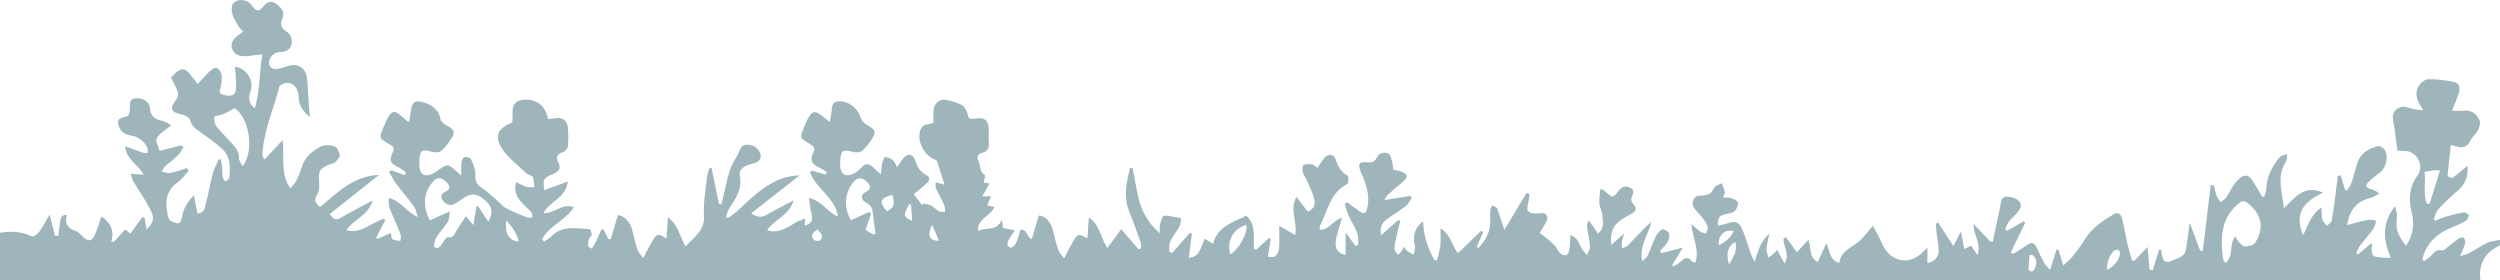
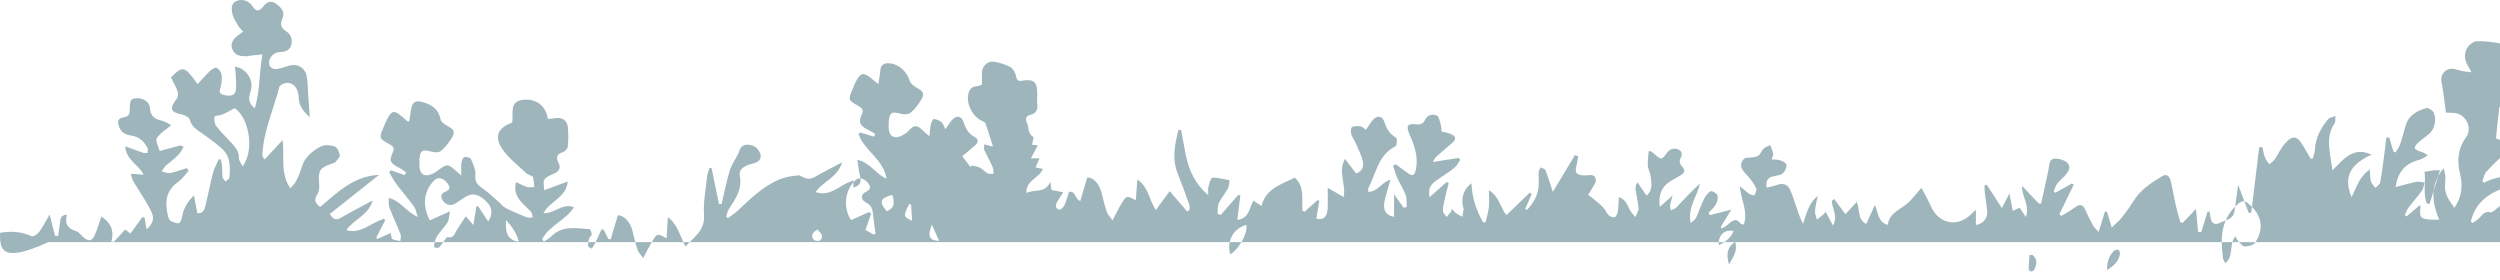
<svg xmlns="http://www.w3.org/2000/svg" version="1.1" id="Layer_1" x="0px" y="0px" viewBox="0 0 1800 201.62" style="enable-background:new 0 0 1800 201.62;" xml:space="preserve">
  <style type="text/css">
	.st0{fill:#9EB6BB;}
</style>
  <g>
-     <path class="st0" d="M0,167.62c7.86-1.37,15.44-0.94,22.88,2.49c1.12,0.52,4.21-1.59,5.39-3.2c2.65-3.62,4.68-7.7,7.48-12.47   c1.53,6.11,2.68,10.74,3.84,15.37c0.79-0.03,1.59-0.06,2.38-0.09c0.37-2.89,0.63-5.8,1.16-8.66c0.49-2.64-0.11-6.21,5.04-6.48   c-1.84,6.54,0.73,10.08,6.75,11.89c2.02,0.61,3.48,3,5.27,4.49c3.74,3.11,6.07,2.75,8.07-1.77c1.86-4.19,3.12-8.63,4.75-13.27   c6.56,4.26,9.47,9.91,7.16,18.05c0.59,0.06,1.18,0.12,1.77,0.18c2.67-2.92,5.35-5.84,8.22-8.98c1.27,1.03,2.32,1.89,3.71,3.02   c3-4.13,5.83-8.02,8.67-11.91c0.52,0.14,1.05,0.27,1.57,0.41c0.42,2.56,0.85,5.11,1.39,8.41c4.01-3.38,5.72-7.12,3.97-11.55   c-1.5-3.8-3.82-7.3-5.93-10.84c-2.46-4.13-5.19-8.09-7.61-12.25c-0.84-1.45-1.11-3.24-1.79-5.36c3.47,0.25,6.03,0.43,9.3,0.67   c-3.71-7.34-12.68-10.54-13.27-20.45c4.91,1.81,8.85,3.32,12.85,4.67c0.98,0.33,2.15,0.11,3.23,0.14c0-1.23,0.42-2.66-0.07-3.64   c-2.44-4.86-6.33-8.1-11.8-8.9c-3.93-0.57-6.95-2.09-8.47-5.94c-1.79-4.54-1.01-6.57,3.7-7.32c4.25-0.67,3.59-3.74,3.85-6.37   c0.3-3.05-0.65-6.7,4.04-7.19c5.21-0.55,10.13,2.35,10.43,6.9c0.38,5.67,3.2,8.13,8.44,9.18c2.42,0.48,4.61,2.12,6.95,3.27   c-3.99,3.41-8.26,5.79-10.43,9.42c-1.17,1.95,1.27,6.06,2.08,9.16c5.5-1.47,10.26-2.77,15.04-3.95c0.46-0.11,1.1,0.52,2.11,1.04   c-2.63,6.14-7.94,9.38-12.52,13.32c-1.33,1.15-2.18,2.86-3.24,4.31c2.02,0.43,4.17,1.52,6.04,1.16c4.11-0.79,8.07-2.31,12.1-3.53   c0.44,0.64,0.88,1.29,1.32,1.93c-2.56,2.76-4.75,6.05-7.76,8.18c-9.04,6.39-9.33,15.02-7.08,24.48c0.29,1.23,0.91,2.81,1.87,3.35   c1.77,1.01,3.97,1.94,5.87,1.74c0.94-0.1,2.05-2.73,2.3-4.34c0.93-5.8,3.5-10.58,8.62-15.72c0.57,2.96,0.94,4.86,1.31,6.77   c0.4,2.05,0.81,4.09,1.22,6.16c4.66,0.02,5.19-3.37,5.87-6.06c1.89-7.51,3.22-15.16,5.19-22.65c0.93-3.54,2.8-6.83,4.24-10.24   c0.53,0.08,1.07,0.17,1.6,0.25c0.29,1.8,0.7,3.6,0.85,5.42c0.2,2.48-0.01,5.02,0.38,7.46c0.17,1.06,1.4,1.96,2.15,2.93   c0.95-0.97,2.64-1.87,2.72-2.91c0.61-7.35,0.89-14.98-5.08-20.45c-5.11-4.69-10.87-8.72-16.56-12.71   c-3.07-2.15-5.73-4.07-6.69-8.15c-0.39-1.66-3.29-3.45-5.32-3.88c-8.87-1.86-9.8-4.23-4.33-11.41c0.95-1.25,1.27-3.73,0.74-5.23   c-1.27-3.56-3.22-6.86-4.87-10.2c8.76-8.66,9.65-8.45,19.24,4.78c2.95-3.17,5.7-6.4,8.76-9.3c1.31-1.24,3.72-2.86,4.84-2.4   c1.63,0.67,3.29,2.96,3.58,4.77c0.45,2.83,0.17,5.95-0.54,8.76c-0.7,2.78-1.88,4.97,2.2,6c4.92,1.24,8.21,0.32,8.67-3.53   c0.44-3.75,0.01-7.6-0.14-11.41c-0.07-1.77-0.37-3.53-0.58-5.37c7.99,0.7,13.9,9.65,11.47,17.16c-1.46,4.51-2.44,8.64,2.93,12.69   c3.82-12.76,3.07-25.59,5.44-38.74c-2.87,0.29-5.27,0.51-7.66,0.78c-1.15,0.13-2.29,0.51-3.44,0.53   c-4.28,0.07-8.59-0.22-10.48-4.92c-1.69-4.2,0.11-7.54,5.27-10.97c0.68-0.45,1.28-1.02,2.4-1.92c-1.27-1.45-2.65-2.63-3.51-4.12   c-1.63-2.8-3.6-5.65-4.24-8.72c-0.72-3.43-1.12-7.72,3.5-9.28c4.45-1.51,8.63,0.36,10.92,3.83c3.09,4.69,5.37,3.46,7.96,0.17   c2.56-3.25,5.52-4.37,9.01-1.91c3.5,2.46,6.76,5.66,4.77,10.34c-1.9,4.45-1.38,7.05,2.89,9.75c3.4,2.15,4.61,6.24,3.23,10.23   c-1.35,3.91-5.03,4.4-8.64,4.6c-4.79,0.26-8.62,5.76-6.62,10.04c0.56,1.19,2.91,2.33,4.29,2.18c3.08-0.33,6.12-1.37,9.1-2.34   c6.27-2.05,12.05,1.05,13.21,7.77c0.82,4.71,0.74,9.58,1.08,14.38c0.33,4.63,0.69,9.27,1.1,14.72c-4.74-4.1-7.91-8.16-8.03-14.3   c-0.12-6.44-3.85-10.76-8.92-10.32c-1.81,0.16-4.69,1.57-5.03,2.93c-4.1,16.27-11.41,31.76-12.17,48.85   c-0.03,0.77,0.19,1.56,1.63,3.34c4.09-4.42,8.19-8.84,12.94-13.97c1.55,11.89-2.03,23.76,5.61,34.76c1.7-2.14,3.26-3.57,4.15-5.34   c1.55-3.12,3.01-6.36,3.93-9.7c2.04-7.4,7.6-11.75,13.7-15.06c2.66-1.44,6.97-1.12,10.03-0.1c1.84,0.62,3.43,4.01,3.78,6.36   c0.22,1.48-1.93,3.45-3.26,4.98c-0.58,0.67-1.76,0.83-2.7,1.16c-8.59,2.98-9.69,4.92-8.95,13.88c0.22,2.69,0.13,6.05-1.28,8.1   c-2.89,4.21-1.38,6.61,2.05,9.13c12.46-10.53,24.18-22.36,42.39-23.1c-12.11,9.61-23.81,18.89-35.47,28.15   c2.74,4.52,4.92,4.5,8.11,2.63c7.11-4.16,14.47-7.9,22.69-12.32c-3.01,10.9-14.08,13.78-18.89,21.38   c8.73,2.42,15.04-2.88,21.98-6.18c1.59-0.76,3.24-1.37,4.87-2.05c0.39,0.32,0.78,0.64,1.16,0.96c-2.17,4.2-4.34,8.41-6.5,12.61   c0.24,0.32,0.48,0.64,0.73,0.96c3.14-1.4,6.28-2.79,9.7-4.31c0.47,1.79,0.41,3.91,1.29,4.43c1.6,0.94,3.75,0.93,5.67,1.32   c0.06-1.63,0.63-3.46,0.09-4.85c-2.51-6.42-5.48-12.66-7.96-19.09c-0.73-1.9-0.38-4.21-0.58-7.04c8.61,1.97,12.48,9.94,20.94,13.66   c-1.1-3.23-1.37-5.69-2.64-7.43c-4.12-5.61-8.71-10.88-12.89-16.44c-1.95-2.59-3.4-5.57-5.07-8.37c0.46-0.44,0.92-0.88,1.39-1.32   c3.24,1.15,6.48,2.31,9.73,3.46c0.36-0.65,0.73-1.29,1.09-1.94c-1.69-1.15-3.27-2.55-5.09-3.42c-6.45-3.09-7.3-5.12-4.33-11.44   c1.54-3.28-0.87-4.46-3.02-5.69c-6.95-3.96-7.08-4.14-3.97-11.6c6.39-15.34,7.41-13.25,17.29-4.78c0.22,0.19,0.61,0.17,1.36,0.35   c0.48-3.02,0.97-6.01,1.43-9.01c0.72-4.68,2.83-6.39,7.46-5.24c6.74,1.68,12.12,4.87,13.7,12.61c0.38,1.88,3,3.71,5.01,4.77   c4.79,2.53,5.76,4.38,2.87,8.92c-2.13,3.34-4.59,6.68-7.64,9.11c-1.54,1.23-4.87,1.09-7.06,0.45c-6.14-1.81-7.93-0.87-8.37,5.41   c-0.09,1.33-0.07,2.67-0.07,4c0.01,7.25,3.98,9.53,10.51,6.03c0.73-0.39,1.41-0.87,2.08-1.36c7.75-5.71,7.75-5.72,15.05,1   c0.57,0.53,1.2,1,2.56,2.13c0-3.67-0.23-6.47,0.09-9.2c0.18-1.48,1.07-3.78,2.06-4.03c1.46-0.36,4.33,0.32,4.78,1.35   c1.58,3.62,3.49,7.67,3.21,11.4c-0.35,4.59,0.93,6.91,4.6,9.33c4.35,2.87,8.1,6.66,12.08,10.08c1.75,1.5,3.21,3.51,5.2,4.51   c5.02,2.53,10.23,4.71,15.45,6.8c1.1,0.44,2.59-0.09,3.9-0.17c-0.37-1.31-0.37-2.95-1.18-3.88c-2.4-2.75-5.34-5.02-7.65-7.83   c-3.03-3.68-4.74-7.92-3.13-13.65c2.76,1.28,5.16,2.7,7.75,3.5c1.66,0.51,3.6,0.11,5.41,0.11c-0.26-2.33-0.39-4.68-0.86-6.97   c-0.12-0.6-1.23-1.04-1.94-1.45c-1.01-0.58-2.28-0.84-3.07-1.61c-5.86-5.67-12.7-10.7-17.16-17.33   c-6.13-9.12-3.22-15.28,7.08-19.07c1.17-6.19-2.62-15.33,8.03-16.43c9.51-0.99,16.28,4.6,17.68,13.78   c1.52-0.13,3.11-0.13,4.64-0.43c5.78-1.14,9.47,1.39,9.84,7.28c0.28,4.31,0.34,8.69-0.13,12.97c-0.16,1.5-1.94,3.58-3.41,4.05   c-4.15,1.33-5.48,3.46-3.45,7.38c2.25,4.34,0.45,6.69-3.65,8.39c-2.34,0.97-5.15,2.14-6.35,4.08c-1.07,1.74-0.23,4.66-0.23,7.62   c6.19-2.28,11.19-4.12,17.04-6.27c-1.19,11.88-12.89,14-17.54,22.81c8.12,0.36,13.65-7.55,22.01-4.28   c-6.09,9.55-17.97,13.26-22.98,23.15c0.43,0.53,0.86,1.06,1.29,1.6c1.74-1.18,3.74-2.1,5.16-3.58c7.99-8.3,18.05-5.99,27.71-5.41   c0.66,0.04,1.56,2.52,1.61,3.89c0.03,0.91-1.58,1.77-1.89,2.81c-0.52,1.78-0.85,3.71-0.71,5.53c0.05,0.67,1.67,1.22,2.58,1.83   c0.92-1.47,1.98-2.87,2.74-4.42c1.52-3.12,2.88-6.33,4.31-9.5c0.53,0.1,1.07,0.2,1.6,0.29c1.11,2.23,2.22,4.46,3.33,6.69   c0.56,0.09,1.13,0.18,1.69,0.27c1.73-5.8,3.46-11.61,5.2-17.45c4.85,0.41,9.16,5.26,10.61,11.78c1,4.51,2.15,9,3.63,13.37   c0.63,1.86,2.31,3.37,4.02,5.74c2.33-4.4,4.01-7.95,6.02-11.31c4.02-6.7,4.1-6.65,10.78-2.85c0.3-4.98,0.58-9.7,0.92-15.31   c7.41,5.56,8.64,13.86,12.71,21.16c6-6.89,14.06-11.36,13.3-22.57c-0.62-9.14,1.26-18.46,2.21-27.69c0.22-2.14,1.16-4.21,1.77-6.32   c0.49,0.02,0.98,0.03,1.47,0.05c1.78,8.64,3.56,17.28,5.33,25.91c0.62,0.05,1.24,0.09,1.87,0.14c1.48-6.45,2.87-12.92,4.48-19.34   c0.75-2.98,1.69-5.95,2.96-8.73c1.57-3.45,4.12-6.54,5.28-10.1c1.9-5.84,6.5-5,10.11-3.86c2.3,0.72,4.9,4.08,5.29,6.58   c0.72,4.69-3.79,5.76-7.24,6.66c-4.54,1.18-8.66,3.82-7.76,8.25c2,9.91-3.21,16.77-7.9,24.15c-0.99,1.55-1.3,3.54-1.92,5.33   c0.41,0.36,0.82,0.71,1.23,1.07c2.25-1.66,4.69-3.11,6.72-5c9.25-8.63,18.23-17.67,30.1-22.71c4.6-1.95,9.66-2.81,14.87-3.08   c-11.45,8.98-22.89,17.96-34.9,27.38c4.56,2.9,7.55,3.12,10.99,1.12c6-3.47,12.21-6.57,19.57-10.48   c-3.21,11-14.13,13.94-19.03,21.43c8.54,2.94,14.64-2.2,21.22-5.87c1.7-0.95,3.62-1.51,6.09-2.52c-0.1,2.09-0.18,3.57-0.25,5.05   c4.75-1.03,6.09-3.78,4.88-8.37c-0.91-3.45-1.22-7.07-1.94-11.51c9.22,1.84,13.06,10.14,21.03,13.53   c-2.17-13.98-16.03-20.11-20.13-31.97c0.33-0.43,0.65-0.86,0.98-1.28c3.41,1,6.82,2.01,10.22,3.01c0.26-0.67,0.51-1.33,0.77-2   c-1.88-1.08-3.7-2.28-5.64-3.23c-5.52-2.7-6.6-5.46-3.89-11c1.57-3.2-0.4-4.61-2.65-5.9c-7.3-4.18-7.32-4.17-4.19-11.91   c0.81-1.99,1.58-4.02,2.59-5.91c3.27-6.08,5.32-6.47,10.75-2.21c1.64,1.29,3.24,2.64,5.26,4.3c0.58-3.77,1.26-6.81,1.46-9.88   c0.3-4.65,3.37-5.37,6.95-5.03c6.78,0.66,12.08,5.98,14.27,12.69c0.68,2.09,3.25,3.91,5.38,5.09c4.45,2.48,5.42,4.3,2.69,8.65   c-2.11,3.35-4.54,6.72-7.56,9.19c-1.55,1.27-4.9,1.28-7.09,0.65c-6.38-1.82-8.08-0.9-8.6,5.77c-0.09,1.16-0.08,2.33-0.07,3.5   c0.02,7.2,4.17,9.6,10.55,5.96c1.71-0.98,3.36-2.26,4.63-3.75c3.04-3.54,5.8-3.06,8.81-0.02c1.73,1.75,3.68,3.27,5.41,4.77   c0.29-2.83,0.36-5.53,0.91-8.12c0.34-1.6,1.49-4.33,2.16-4.3c1.92,0.09,4.07,1,5.58,2.25c1.27,1.05,1.78,3.02,2.88,5.04   c1.54-2.2,2.88-4.42,4.52-6.38c3.27-3.89,7.01-3.37,8.6,1.5c1.51,4.65,3.59,8.36,8.16,10.68c2.71,1.38,2.36,3.84,0.22,5.75   c-2.97,2.65-6.08,5.14-9.41,7.93c2.11,2.76,4.06,5.32,6.01,7.88c0.2-0.4,0.4-0.8,0.61-1.21c2.01,0.48,4.2,0.62,5.99,1.53   c2.04,1.04,3.58,3.03,5.6,4.11c1.18,0.63,2.87,0.31,4.33,0.42c-0.17-1.61,0.04-3.4-0.59-4.81c-1.87-4.16-4.15-8.14-6.07-12.28   c-0.43-0.93-0.06-2.23-0.06-4.19c2.33,0.61,4.11,1.08,6.3,1.65c-1.8-5.71-3.5-11.3-5.41-16.82c-0.25-0.73-1.48-1.22-2.35-1.62   c-6.64-3-11.33-11.47-10.13-18.7c0.55-3.32,1.97-5.99,5.92-6.32c1.27-0.1,2.51-0.64,4.02-1.05c0-3.18-0.16-6.17,0.04-9.14   c0.3-4.6,4.28-8.24,8.75-7.44c4.03,0.72,8.19,1.85,11.71,3.83c2.03,1.15,3.65,4.21,4.11,6.66c0.55,2.96,1.58,3.59,4.24,3.14   c8.35-1.41,10.96,0.79,11.03,9.17c0.02,2.5-0.29,5.03-0.02,7.49c0.46,4.23-0.71,6.99-5.24,8.01c-2.88,0.65-3.56,2.94-2.3,5.45   c1.68,3.33,0.5,7.89,4.63,10.33c0.58,0.34-0.5,3.49-0.86,5.62c0.56,0.07,1.94,0.24,4.19,0.51c-1.78,3.27-3.3,6.08-5.06,9.31   c1.87,0,3.54,0,6.27,0c-1.16,2.68-2.01,4.64-2.84,6.56c1.48,0.31,3.26,0.68,5.27,1.1c-2.96,6.86-12.5,8.21-11.82,17.33   c5.43-3.14,13.12,0.8,17.17-8.08c0.42,3.05,0.61,4.43,0.8,5.84c2.56,0.52,5.06,1.03,8.51,1.74c-1.8,2.77-3.22,4.72-4.39,6.81   c-1.28,2.28-1.49,4.83,1.44,5.68c0.91,0.26,3.1-1.77,3.77-3.19c1.38-2.94,2.13-6.18,3.25-9.61c4.92-1.01,4,4.78,8.12,6.63   c1.66-5.59,3.33-11.23,5.04-17c4.33-0.15,8.69,4.32,10.29,10.83c1.14,4.64,2.22,9.32,3.76,13.83c0.68,2,2.44,3.63,4.22,6.15   c2.38-4.53,4.06-8.1,6.07-11.47c3.87-6.48,3.95-6.44,10.69-2.98c0.34-4.91,0.66-9.63,1.02-14.89c7.84,5.01,8.25,13.84,13.32,21.95   c3.55-4.84,6.78-9.24,10.01-13.63c4.97,5.79,8.75,10.2,12.53,14.6c0.51-0.21,1.03-0.43,1.54-0.64c0.06-1.31,0.53-2.76,0.12-3.9   c-2.7-7.64-5.44-15.28-8.45-22.8c-4.27-10.67-2.01-20.92,0.54-31.21c0.62-0.05,1.24-0.1,1.86-0.15c1.16,6.09,2.26,12.2,3.49,18.27   c2.21,10.95,6.7,20.66,16.17,28.79c0-2.63-0.35-4.47,0.08-6.1c0.63-2.38,1.8-6.54,2.79-6.55c4.14-0.07,8.3,1.14,12.45,1.87   c-0.37,1.98-0.29,4.2-1.2,5.89c-1.95,3.63-4.78,6.81-6.52,10.51c-1.03,2.2-0.68,5.05-0.95,7.61c0.75,0.34,1.49,0.68,2.24,1.02   c4.24-4.83,8.48-9.66,12.72-14.49c0.49,0.12,0.99,0.23,1.48,0.35c-0.71,5.68-1.42,11.36-2.21,17.68   c8.46-0.96,8.66-8.45,11.51-13.87c1.75,1.12,3.38,2.18,5.9,3.8c3.27-12.73,14.43-15.58,23.96-20.35   c7.45,6.68,4.85,15.71,5.57,23.89c0.5,0.21,0.99,0.43,1.49,0.64c3.11-2.79,6.23-5.59,9.34-8.38c0.42,0.2,0.84,0.4,1.26,0.59   c-0.7,4.25-1.41,8.5-2.1,12.73c4.84,1.47,7.79-1.05,8.11-7.19c0.25-4.76,0.05-9.53,0.05-14.95c3.88,2.22,7.48,4.28,11.48,6.58   c1.95-9.23-4.39-17.91,0.93-27.46c2.98,3.92,5.49,7.21,8.01,10.53c4.83-1.57,5.7-5.43,4.74-9.25c-1.12-4.42-3.29-8.59-5.13-12.82   c-0.92-2.12-2.49-4.02-3.07-6.2c-0.44-1.63-0.35-4.63,0.54-5.12c1.7-0.92,4.18-0.8,6.25-0.49c1.29,0.19,2.41,1.51,3.77,2.44   c1.78-2.56,3.2-5,5.01-7.11c2.92-3.4,6.76-3.02,8.14,1.11c1.64,4.93,3.74,9.05,8.58,11.61c0.8,0.42,0.51,3.26,0.38,4.95   c-0.05,0.64-0.97,1.39-1.67,1.77c-11.6,6.3-13.15,18.95-18.47,29.2c-0.22,0.43-0.32,0.95-0.39,1.44c-0.05,0.32,0.05,0.65,0.15,1.68   c6.75,0.09,9.57-7.03,15.97-8.76c-1.4,4.86-2.76,9.23-3.91,13.66c-1.98,7.65,0.01,11.85,6.48,13.14c0-5.1,0-10.11,0-16.31   c2.79,3.94,4.88,6.87,6.96,9.8c0.72-0.22,1.45-0.44,2.17-0.65c-0.22-2.89,0.19-6.01-0.78-8.62c-1.61-4.32-4.27-8.23-6.18-12.46   c-1.24-2.76-1.92-5.78-2.86-8.68c0.6-0.33,1.2-0.66,1.8-0.99c3.02,2.19,6.04,4.38,9.05,6.57c2.69,1.96,4.4,1.7,5.31-1.88   c1.99-7.81,0.11-15.1-2.66-22.31c-0.53-1.39-1.3-2.69-1.84-4.08c-2.39-6.11-1.4-7.67,4.92-7.03c3.03,0.31,5.03-0.27,6.4-3.21   c1.71-3.65,5.34-4.35,8.48-3.15c1.46,0.56,2.05,3.8,2.7,5.93c0.53,1.73,0.55,3.6,0.83,5.66c1.96,0.48,4.1,0.73,6.02,1.52   c4.59,1.9,4.78,3.92,1.02,7.08c-3.81,3.21-7.56,6.49-11.26,9.82c-0.68,0.61-1.01,1.62-2.13,3.49c6.9-1.09,12.77-2.01,18.64-2.94   c0.35,0.45,0.71,0.9,1.06,1.35c-1.39,1.97-2.43,4.39-4.24,5.82c-4.43,3.48-9.3,6.41-13.86,9.74c-3.45,2.51-5.16,5.89-3.97,11.34   c4.43-3.94,8.38-7.45,12.33-10.96c0.49,0.26,0.97,0.52,1.46,0.77c-0.85,3.36-1.77,6.71-2.52,10.09c-0.71,3.21-1.6,6.45-1.68,9.69   c-0.03,1.55,1.65,3.13,2.55,4.7c1.12-1.26,2.29-2.48,3.32-3.81c0.32-0.41,0.28-1.11,0.52-2.22c1.26,1.37,2.02,2.49,3.05,3.24   c1.39,1.01,2.99,1.73,4.49,2.58c0.33-1.82,0.8-3.62,0.94-5.45c0.07-0.94-0.56-1.91-0.68-2.89c-0.71-6.09,0.64-11.38,6.41-15.75   c0.31,10.56,3.51,19.56,8.28,28.02c0.58,0.04,1.17,0.08,1.75,0.12c0.84-3.52,2.01-7,2.41-10.57c0.42-3.7,0.09-7.49,0.09-12.5   c7.5,4.39,8.1,12.33,12.58,17.88c5.68-5.47,11.24-10.82,16.79-16.16c0.48,0.33,0.96,0.65,1.43,0.98   c-1.58,3.59-3.17,7.18-4.75,10.77c0.46,0.2,0.93,0.39,1.39,0.59c4.73-4.92,7.99-10.63,8.39-17.7c0.18-3.15-0.15-6.34,0.01-9.49   c0.06-1.16,0.88-2.28,1.36-3.41c1.21,0.68,3.13,1.08,3.52,2.09c1.86,4.72,3.31,9.61,5.28,15.57c5.41-8.99,10.67-17.75,15.94-26.51   c0.78,0.31,1.57,0.63,2.35,0.94c-0.42,2.24-0.75,4.49-1.28,6.71c-1.23,5.2-0.17,6.55,5.01,7.02c3.21,0.29,8.11-1.88,8.92,2.78   c0.45,2.63-2.54,5.87-4.02,8.81c-0.36,0.72-0.86,1.37-1.51,2.37c1.01,0.74,1.91,1.34,2.74,2.04c2.71,2.28,5.56,4.44,8.03,6.97   c1.6,1.63,2.38,4.07,4,5.67c1.01,1,3.14,1.83,4.32,1.43c1.09-0.37,2.03-2.42,2.25-3.85c0.5-3.33,0.52-6.72,0.77-10.61   c5.31,1.9,6.18,5.98,8.01,9.39c0.99,1.84,2.6,3.35,3.94,5c0.78-2.11,2.32-4.26,2.2-6.32c-0.29-4.61-1.5-9.15-2.13-13.75   c-0.21-1.51,0.21-3.12,1.41-4.96c2.1,3.1,4.2,6.2,6.49,9.58c5.06-4.4,3.42-9.38,2.99-13.96c-0.25-2.59-1.84-5.07-2.01-7.65   c-0.22-3.38,0.36-6.81,0.6-10.22c0.55-0.06,1.1-0.11,1.64-0.17c0.86,0.72,1.73,1.42,2.58,2.15c4.98,4.29,4.97,4.29,8.94-1   c2.36-3.14,5.68-3.8,8.81-2c2.92,1.68,1.81,4.33,0.56,6.99c-0.52,1.11,0.16,3.52,1.14,4.47c3.19,3.08,2.2,5.11-1.06,7   c-2.59,1.5-5.26,2.87-7.74,4.54c-6.18,4.17-7.8,10.19-6.89,17.98c3.15-2.79,5.81-5.15,9.24-8.2c-0.77,2.93-1.44,4.8-1.71,6.73   c-0.18,1.27,0.21,2.62,0.34,3.93c1.33-0.63,2.99-0.94,3.94-1.93c5.54-5.84,10.92-11.84,17.13-17.29   c-2.08,9.36-9.02,17.17-6.67,28.41c1.64-1.56,3.26-2.46,3.88-3.82c2.07-4.47,3.57-9.22,5.73-13.64c1.05-2.15,2.78-4.43,4.81-5.44   c0.99-0.49,4.39,1.48,4.85,2.93c0.61,1.89-0.1,4.65-1.15,6.54c-1.27,2.28-3.48,4.03-5.28,6.01c0.33,0.57,0.66,1.13,0.99,1.7   c4.77-1.23,9.53-2.47,15.41-3.99c-2.97,4.89-5.33,8.75-7.68,12.62c0.3,0.34,0.6,0.67,0.91,1.01c1.5-0.97,3.16-1.76,4.47-2.94   c2.89-2.61,5.6-5.14,8.97-0.63c0.31,0.41,1.2,0.39,2.36,0.73c3.21-9.78-2.26-18.28-2.91-27.74c2.21,1.87,4.32,3.88,6.67,5.55   c1.06,0.75,2.59,0.84,3.9,1.23c0.48-1.64,1.72-3.53,1.27-4.85c-0.82-2.43-2.49-4.64-4.07-6.74c-1.7-2.25-3.89-4.13-5.54-6.41   c-2.19-3.03-1.51-6.33,1.03-8.53c1.28-1.11,3.96-0.52,5.96-0.91c1.58-0.31,3.43-0.56,4.54-1.54c1.44-1.27,2.02-3.52,3.44-4.82   c1.28-1.17,3.2-1.63,4.84-2.4c0.7,2.12,1.6,4.19,2.02,6.36c0.18,0.96-0.62,2.11-1.21,3.88c2.44,0.23,4.62,0.04,6.49,0.71   c1.72,0.62,4.36,2.2,4.35,3.32c-0.03,2.09-1.2,4.81-2.82,6.07c-1.82,1.41-4.65,1.55-7.06,2.15c-4.04,0.99-5.17,3.62-4.48,8.12   c2.77-0.74,5.3-1.23,7.7-2.09c4.19-1.49,7.43-0.18,9.17,3.58c1.99,4.31,3.32,8.93,4.87,13.43c1.28,3.71,2.45,7.45,4.5,11.03   c2.46-7.53,4.17-14.85,10.55-20.13c-0.69,3.61-1.69,7.19-1.95,10.83c-0.15,2.09,0.9,4.27,1.41,6.41c1.65-1.37,3.32-2.72,4.94-4.12   c0.46-0.39,0.77-0.95,1.3-1.63c1.71,3.21,3.29,6.18,5.29,9.93c3.94-6.8-0.88-12.21-0.76-17.79c0.54-0.44,1.08-0.89,1.62-1.33   c2.59,3.5,5.18,7,8.08,10.94c3.13-3.39,5.49-5.95,8.21-8.9c2.31,5.77,0.22,12.44,6.74,15.96c1.92-4.19,3.79-8.27,6.27-13.66   c2.6,5.89,2.16,12.27,9.25,14.32c1.24-9.45,10.31-11.33,15.69-16.89c2.9-2.99,5.49-6.29,8.55-9.84c1.93,3.72,4.58,8.19,6.63,12.92   c5.81,13.43,19.86,16.04,29.94,5.4c0.65-0.68,1.36-1.3,2.66-2.52c0,4.22,0,7.58,0,10.97c4.57-0.5,8.26-4.34,8.13-9.06   c-0.12-4.44-1.11-8.86-1.62-13.3c-0.23-1.94-0.23-3.91-0.34-5.87c0.51-0.29,1.02-0.59,1.53-0.88c3.41,5.26,6.83,10.52,11.02,16.97   c1.99-3.88,3.34-6.51,5.42-10.58c0.93,4.93,1.6,8.47,2.38,12.63c1.89-0.89,3.31-1.56,4.99-2.34c1.24,1.88,2.53,3.83,4.46,6.75   c3.15-8.81-3.27-14.77-2.66-22.41c4.01,4.24,8.03,8.48,12.04,12.73c0.55,0,1.11,0,1.66,0c1.75-8.12,3.52-16.24,5.25-24.37   c0.76-3.57,0.13-8.48,5.78-8.03c2.82,0.23,6.31,1.36,8.06,3.34c2.63,2.97,0.34,6.25-1.94,8.83c-1.76,1.98-3.91,3.64-5.5,5.74   c-1.2,1.59-1.79,3.65-2.64,5.5c0.38,0.4,0.76,0.8,1.14,1.2c4-2.25,8.01-4.5,12.01-6.74c0.43,0.3,0.85,0.6,1.28,0.89   c-3.46,7.13-6.92,14.26-10.39,21.39c0.52,0.37,1.05,0.74,1.57,1.1c3.31-2.08,6.74-3.99,9.89-6.28c3.37-2.45,5.53-2.04,7.23,1.87   c1.65,3.8,3.54,7.51,5.53,11.15c0.8,1.46,2.17,2.61,4.05,4.81c1.77-5.68,3.18-10.2,4.58-14.72c0.5,0.05,1.01,0.1,1.51,0.15   c1,3.33,2,6.67,3.4,11.36c2.85-2.76,5.14-4.56,6.9-6.78c3-3.76,5.94-7.63,8.42-11.74c5.11-8.48,13-13.68,21.19-18.53   c3.32-1.97,5.19,0.62,5.86,3.28c1.53,6.08,2.48,12.31,3.87,18.44c0.89,3.91,2.12,7.74,3.2,11.61c0.57,0.09,1.15,0.18,1.72,0.28   c2.99-3.13,5.99-6.27,9.48-9.93c0.53,5.87,1.01,11.18,1.5,16.48c0.76,0.07,1.52,0.13,2.29,0.2c1.52-4.93,3.04-9.86,4.56-14.79   c0.47,0.04,0.95,0.09,1.42,0.13c0.28,1.51,0.58,3.01,0.83,4.52c0.66,4.05,3.07,5.23,6.67,3.45c2.33-1.15,4.95-1.78,7.13-3.14   c1.38-0.87,2.83-2.54,3.1-4.06c1.13-6.29,1.82-12.66,2.84-20.17c2.73,7.23,5.19,13.73,7.65,20.24c0.6-0.05,1.21-0.1,1.81-0.14   c1.91-15.71,3.82-31.41,5.73-47.12c0.76-0.02,1.52-0.05,2.27-0.07c0.62,2.52,1.02,5.13,1.94,7.54c0.65,1.72,2,3.17,3.04,4.74   c1.33-1.15,2.96-2.09,3.92-3.49c2.43-3.54,4.14-7.66,6.9-10.89c5.88-6.87,9.41-6.31,13.77,1.5c1.7,3.05,3.52,6.04,5.28,9.05   c0.54-0.15,1.08-0.3,1.61-0.45c0.47-2,1.26-4,1.35-6.02c0.37-8.56,4.24-15.63,9.44-22.02c1.11-1.36,3.55-1.64,5.37-2.42   c-0.19,1.83,0.23,4.06-0.67,5.41c-7.02,10.56-2.84,21.37-1.52,33.73c8.16-8.17,14.93-17.32,28.21-11.32   c-13.08,6.11-21.34,14.29-14.38,30.69c3.74-7.64,5.8-15.21,13.17-19.9c0.23,3.18,0.05,5.97,0.74,8.54   c0.45,1.69,2.13,3.06,3.26,4.57c1.18-1.26,3.13-2.38,3.39-3.81c1.26-6.81,2.09-13.71,3.02-20.58c0.52-3.89,0.94-7.8,1.4-11.71   c0.7-0.02,1.41-0.04,2.11-0.06c1.04,3.42,2.07,6.85,3.11,10.27c0.48,0.13,0.96,0.26,1.44,0.4c1.07-1.83,2.48-3.54,3.16-5.5   c1.55-4.52,2.74-9.16,4.07-13.76c2.16-7.46,8.1-10.7,14.83-12.6c1.38-0.39,4.16,1.24,5.06,2.7c2.83,4.57,1.13,12.4-3.01,15.87   c-2.55,2.14-5.34,4-7.76,6.27c-3.7,3.47-3.33,4.86,1.33,6.34c1.7,0.54,3.4,1.05,5.53,2.94c-2.03,1.05-3.95,2.54-6.1,3.07   c-10.05,2.48-15.59,8.82-17.04,19.64c5.08-1.33,9.9-2.79,14.81-3.77c1.91-0.38,4.03,0.31,6.06,0.51c-0.61,1.96-0.79,4.23-1.92,5.82   c-2.99,4.19-6.49,8.02-9.59,12.13c-1.21,1.6-1.9,3.58-2.83,5.39c0.43,0.37,0.86,0.73,1.29,1.1c3.15-2.68,6.29-5.37,9.46-8.07   c0.27,0.33,0.61,0.55,0.59,0.75c-0.76,9.29-0.49,9.5,13.49,9.68c-5.23-12.42-6.85-24.57,3.11-37.2c0.65,2.78,1.26,4.31,1.32,5.86   c0.14,3.81-0.73,7.82,0.2,11.39c1.05,4.07,3.61,7.75,6.31,11.36c5.27-7.71,6.2-15.81,4.17-23.95c-2.44-9.76-1.81-18.54,4.26-26.93   c4.82-6.66-0.2-16.66-8.37-17.4c-1.82-0.17-3.66-0.18-6.18-0.29c-0.69-5.25-1.37-10.61-2.11-15.95c-0.34-2.47-0.99-4.9-1.2-7.37   c-0.45-5.19,4.26-9.22,9.33-8.08c1.93,0.44,3.82,1.1,5.77,1.48c1.91,0.38,3.87,0.53,6.62,0.88c-0.81-1.52-1.3-2.61-1.95-3.6   c-2.87-4.35-3.8-9.19-1.28-13.67c1.33-2.36,4.54-5.04,6.98-5.1c6.06-0.17,12.24,0.69,18.22,1.88c4.26,0.85,5.08,4.48,3.79,8.28   c-1.37,4.03-3.08,7.93-4.9,12.54c3.27,0,5.87,0.25,8.41-0.05c5.74-0.69,9.36,2.42,11.44,6.98c0.83,1.83-0.09,4.94-1.12,7.02   c-1.3,2.61-4.02,4.53-5.24,7.16c-2.27,4.91-5.64,6.12-10.5,4.54c-1.22-0.4-2.5-0.61-3.79-0.92c-0.89,7.73-1.78,15.07-2.4,22.43   c-0.02,0.28,3.09,1.56,3.81,1.06c3.47-2.47,6.62-5.4,10.51-8.69c0.85,8.11-1.84,13.78-7.63,18.57c-4.82,4-9.32,8.45-13.55,13.08   c-1.6,1.75-2.05,4.55-3.02,6.87c0.38,0.38,0.75,0.76,1.13,1.14c2.16-0.91,4.26-2.04,6.5-2.68c4.57-1.3,9.18-2.53,13.85-3.33   c1.19-0.2,2.68,1.3,4.03,2.01c-0.77,1.36-1.2,3.27-2.36,3.96c-3.25,1.92-6.73,3.53-10.25,4.91c-10.84,4.26-18.36,11.4-21.11,22.87   c0.35,0.46,0.71,0.93,1.06,1.39c1.74-1.3,3.68-2.39,5.16-3.93c2.17-2.27,3.71-4.85,7.81-3.92c1.44,0.33,3.56-1.98,5.26-3.23   c2.39-1.75,4.58-3.8,7.06-5.4c0.93-0.6,3.1-0.81,3.55-0.26c0.78,0.95,1.13,2.77,0.8,4c-0.71,2.68-1.96,5.22-3.47,9.03   c2.71-0.82,4.58-1.08,6.14-1.93c4.52-2.45,8.77-5.43,13.4-7.62c2.73-1.29,5.99-1.45,9.01-2.12c0,1.33,0,2.67,0,4   c-10.63,4.99-15.58,13.17-14,25c-595.33,0-1190.67,0-1786,0C0,190.28,0,178.95,0,167.62z M351.55,159.52   c3.31-5.42,2.91-9.8-0.52-13.51c-5.42-5.85-10.17-7.41-15.17-4.66c-2.89,1.59-5.46,3.77-8.35,5.37c-3.47,1.93-7.27,0.5-9.16-3.18   c-1.75-3.42,0.45-4.69,3.12-5.92c3.03-1.4,2.37-3.56,0.71-5.66c-2.97-3.76-6.68-4.75-9.1-2.46c-7.95,7.51-9.32,18.17-3.6,29.15   c4.27-1.92,8.57-3.85,14.53-6.52c-0.74,3.6-0.64,6.12-1.75,7.88c-2.37,3.77-5.68,6.96-7.96,10.77c-1.24,2.08-2.26,6.69-1.51,7.15   c3.34,2.08,4.62-1.51,6.32-3.59c1.03-1.26,2.33-3.73,3.07-3.57c4.81,1.02,5.23-2.97,6.92-5.49c2.04-3.04,4.01-6.12,6.27-9.58   c1.94,2.27,3.16,3.69,5.45,6.36c0.88-5.4,1.55-9.47,2.21-13.54c0.42,0.01,0.84,0.01,1.26,0.02   C346.63,152.06,348.96,155.59,351.55,159.52z M1609.44,170.22c1.05,1.73,1.54,2.99,2.41,3.86c1.32,1.34,2.96,3.45,4.37,3.38   c2.56-0.12,6.2-0.83,7.4-2.63c6.94-10.42,4.82-20.44-4.91-28.33c-2.87-2.33-4.6-1.96-7.2,0.24   c-12.61,10.63-12.86,24.63-10.96,39.23c0.14,1.11,1.01,2.13,1.7,3.49C1608.64,184.37,1604.59,176.02,1609.44,170.22z    M174.69,119.78c9.08-12.28,4.15-35.58-5.72-41.89c-3.33,1.75-5.91,3.3-8.66,4.47c-1.95,0.83-5.61,0.78-5.86,1.79   c-0.52,2.06,0.09,5.07,1.4,6.79c3.21,4.21,7.1,7.88,10.68,11.81c2.91,3.2,5.7,6.36,5.53,11.24   C172.01,115.64,173.53,117.34,174.69,119.78z M629.02,168.92c0.46-0.25,0.93-0.49,1.39-0.74c-0.64-4.72-1.41-9.43-1.89-14.17   c-0.36-3.52-1.01-6.14-4.81-8.07c-4.26-2.17-4.09-5.85-0.3-7.8c2.74-1.41,3.99-2.89,2.04-5.76c-2.5-3.66-6.69-5.07-9.07-3.04   c-8.03,6.86-9.68,19.95-3.62,29.15c4.27-1.92,8.55-3.85,12.83-5.78c0.55,0.35,1.09,0.7,1.64,1.05c-1.3,3.78-2.6,7.55-4.06,11.82   C624.86,166.54,626.94,167.73,629.02,168.92z M1745.65,123.72c1.08,7.96-1.23,15.66,1.67,22.86c0.66,0.07,1.33,0.15,1.99,0.22   c2.43-7.82,4.86-15.64,7.51-24.17c-2.32,0-3.47-0.11-4.58,0.02C1750.28,122.88,1748.34,123.27,1745.65,123.72z M885.81,183.1   c6.29-3.57,12.81-15.55,11.54-21.19C888.02,164.46,882.98,173.7,885.81,183.1z M1517.14,194.41c5.17-3.16,8.25-6.4,9.18-11.24   c0.2-1.04-0.32-2.98-1.01-3.26c-0.92-0.37-2.74,0.09-3.46,0.86C1518.6,184.25,1516.85,188.38,1517.14,194.41z M638.59,152.12   c5.03-2.42,5.89-5.04,3.89-11.82C633.66,142.52,632.65,145.6,638.59,152.12z M373.56,174.04c-1.66-6.18-4.63-10.66-9.13-15.49   C363.37,168.21,366.33,173.13,373.56,174.04z M1237.55,176.56c4.95-2.52,8.62-5.3,10.64-10.24   C1241.63,164.93,1236.87,169.37,1237.55,176.56z M1249.44,174.17c-5.55,3.18-6.87,8.42-4.54,16.32   C1247.71,185.38,1251.19,180.92,1249.44,174.17z M1463.48,183.61c-0.73-0.04-1.46-0.07-2.19-0.11c-0.27,3.39-0.64,6.77-0.7,10.16   c-0.01,0.64,1.17,1.77,1.87,1.83c0.72,0.06,1.87-0.74,2.23-1.46C1466.59,190.28,1467.09,186.62,1463.48,183.61z M588.55,165.18   c-3.11,2.04-5.31,4.21-2.68,7.42c0.73,0.89,3.9,1.16,4.68,0.4C593.73,169.91,590.62,167.8,588.55,165.18z M671.01,161.8   c-3.45,8.22-2.08,11.31,5.15,11.61C674.43,169.52,672.93,166.13,671.01,161.8z M655.95,147.23c-0.46-0.08-0.93-0.15-1.39-0.23   c-4.32,8.53-4.29,8.96,2.17,11.94C656.44,154.56,656.2,150.89,655.95,147.23z" />
+     <path class="st0" d="M0,167.62c7.86-1.37,15.44-0.94,22.88,2.49c1.12,0.52,4.21-1.59,5.39-3.2c2.65-3.62,4.68-7.7,7.48-12.47   c1.53,6.11,2.68,10.74,3.84,15.37c0.79-0.03,1.59-0.06,2.38-0.09c0.37-2.89,0.63-5.8,1.16-8.66c0.49-2.64-0.11-6.21,5.04-6.48   c-1.84,6.54,0.73,10.08,6.75,11.89c2.02,0.61,3.48,3,5.27,4.49c3.74,3.11,6.07,2.75,8.07-1.77c1.86-4.19,3.12-8.63,4.75-13.27   c6.56,4.26,9.47,9.91,7.16,18.05c0.59,0.06,1.18,0.12,1.77,0.18c2.67-2.92,5.35-5.84,8.22-8.98c1.27,1.03,2.32,1.89,3.71,3.02   c3-4.13,5.83-8.02,8.67-11.91c0.52,0.14,1.05,0.27,1.57,0.41c0.42,2.56,0.85,5.11,1.39,8.41c4.01-3.38,5.72-7.12,3.97-11.55   c-1.5-3.8-3.82-7.3-5.93-10.84c-2.46-4.13-5.19-8.09-7.61-12.25c-0.84-1.45-1.11-3.24-1.79-5.36c3.47,0.25,6.03,0.43,9.3,0.67   c-3.71-7.34-12.68-10.54-13.27-20.45c4.91,1.81,8.85,3.32,12.85,4.67c0.98,0.33,2.15,0.11,3.23,0.14c0-1.23,0.42-2.66-0.07-3.64   c-2.44-4.86-6.33-8.1-11.8-8.9c-3.93-0.57-6.95-2.09-8.47-5.94c-1.79-4.54-1.01-6.57,3.7-7.32c4.25-0.67,3.59-3.74,3.85-6.37   c0.3-3.05-0.65-6.7,4.04-7.19c5.21-0.55,10.13,2.35,10.43,6.9c0.38,5.67,3.2,8.13,8.44,9.18c2.42,0.48,4.61,2.12,6.95,3.27   c-3.99,3.41-8.26,5.79-10.43,9.42c-1.17,1.95,1.27,6.06,2.08,9.16c5.5-1.47,10.26-2.77,15.04-3.95c0.46-0.11,1.1,0.52,2.11,1.04   c-2.63,6.14-7.94,9.38-12.52,13.32c-1.33,1.15-2.18,2.86-3.24,4.31c2.02,0.43,4.17,1.52,6.04,1.16c4.11-0.79,8.07-2.31,12.1-3.53   c0.44,0.64,0.88,1.29,1.32,1.93c-2.56,2.76-4.75,6.05-7.76,8.18c-9.04,6.39-9.33,15.02-7.08,24.48c0.29,1.23,0.91,2.81,1.87,3.35   c1.77,1.01,3.97,1.94,5.87,1.74c0.94-0.1,2.05-2.73,2.3-4.34c0.93-5.8,3.5-10.58,8.62-15.72c0.57,2.96,0.94,4.86,1.31,6.77   c0.4,2.05,0.81,4.09,1.22,6.16c4.66,0.02,5.19-3.37,5.87-6.06c1.89-7.51,3.22-15.16,5.19-22.65c0.93-3.54,2.8-6.83,4.24-10.24   c0.53,0.08,1.07,0.17,1.6,0.25c0.29,1.8,0.7,3.6,0.85,5.42c0.2,2.48-0.01,5.02,0.38,7.46c0.17,1.06,1.4,1.96,2.15,2.93   c0.95-0.97,2.64-1.87,2.72-2.91c0.61-7.35,0.89-14.98-5.08-20.45c-5.11-4.69-10.87-8.72-16.56-12.71   c-3.07-2.15-5.73-4.07-6.69-8.15c-0.39-1.66-3.29-3.45-5.32-3.88c-8.87-1.86-9.8-4.23-4.33-11.41c0.95-1.25,1.27-3.73,0.74-5.23   c-1.27-3.56-3.22-6.86-4.87-10.2c8.76-8.66,9.65-8.45,19.24,4.78c2.95-3.17,5.7-6.4,8.76-9.3c1.31-1.24,3.72-2.86,4.84-2.4   c1.63,0.67,3.29,2.96,3.58,4.77c0.45,2.83,0.17,5.95-0.54,8.76c-0.7,2.78-1.88,4.97,2.2,6c4.92,1.24,8.21,0.32,8.67-3.53   c0.44-3.75,0.01-7.6-0.14-11.41c-0.07-1.77-0.37-3.53-0.58-5.37c7.99,0.7,13.9,9.65,11.47,17.16c-1.46,4.51-2.44,8.64,2.93,12.69   c3.82-12.76,3.07-25.59,5.44-38.74c-2.87,0.29-5.27,0.51-7.66,0.78c-1.15,0.13-2.29,0.51-3.44,0.53   c-4.28,0.07-8.59-0.22-10.48-4.92c-1.69-4.2,0.11-7.54,5.27-10.97c0.68-0.45,1.28-1.02,2.4-1.92c-1.27-1.45-2.65-2.63-3.51-4.12   c-1.63-2.8-3.6-5.65-4.24-8.72c-0.72-3.43-1.12-7.72,3.5-9.28c4.45-1.51,8.63,0.36,10.92,3.83c3.09,4.69,5.37,3.46,7.96,0.17   c2.56-3.25,5.52-4.37,9.01-1.91c3.5,2.46,6.76,5.66,4.77,10.34c-1.9,4.45-1.38,7.05,2.89,9.75c3.4,2.15,4.61,6.24,3.23,10.23   c-1.35,3.91-5.03,4.4-8.64,4.6c-4.79,0.26-8.62,5.76-6.62,10.04c0.56,1.19,2.91,2.33,4.29,2.18c3.08-0.33,6.12-1.37,9.1-2.34   c6.27-2.05,12.05,1.05,13.21,7.77c0.82,4.71,0.74,9.58,1.08,14.38c0.33,4.63,0.69,9.27,1.1,14.72c-4.74-4.1-7.91-8.16-8.03-14.3   c-0.12-6.44-3.85-10.76-8.92-10.32c-1.81,0.16-4.69,1.57-5.03,2.93c-4.1,16.27-11.41,31.76-12.17,48.85   c-0.03,0.77,0.19,1.56,1.63,3.34c4.09-4.42,8.19-8.84,12.94-13.97c1.55,11.89-2.03,23.76,5.61,34.76c1.7-2.14,3.26-3.57,4.15-5.34   c1.55-3.12,3.01-6.36,3.93-9.7c2.04-7.4,7.6-11.75,13.7-15.06c2.66-1.44,6.97-1.12,10.03-0.1c1.84,0.62,3.43,4.01,3.78,6.36   c0.22,1.48-1.93,3.45-3.26,4.98c-0.58,0.67-1.76,0.83-2.7,1.16c-8.59,2.98-9.69,4.92-8.95,13.88c0.22,2.69,0.13,6.05-1.28,8.1   c-2.89,4.21-1.38,6.61,2.05,9.13c12.46-10.53,24.18-22.36,42.39-23.1c-12.11,9.61-23.81,18.89-35.47,28.15   c2.74,4.52,4.92,4.5,8.11,2.63c7.11-4.16,14.47-7.9,22.69-12.32c-3.01,10.9-14.08,13.78-18.89,21.38   c8.73,2.42,15.04-2.88,21.98-6.18c1.59-0.76,3.24-1.37,4.87-2.05c0.39,0.32,0.78,0.64,1.16,0.96c-2.17,4.2-4.34,8.41-6.5,12.61   c0.24,0.32,0.48,0.64,0.73,0.96c3.14-1.4,6.28-2.79,9.7-4.31c0.47,1.79,0.41,3.91,1.29,4.43c1.6,0.94,3.75,0.93,5.67,1.32   c0.06-1.63,0.63-3.46,0.09-4.85c-2.51-6.42-5.48-12.66-7.96-19.09c-0.73-1.9-0.38-4.21-0.58-7.04c8.61,1.97,12.48,9.94,20.94,13.66   c-1.1-3.23-1.37-5.69-2.64-7.43c-4.12-5.61-8.71-10.88-12.89-16.44c-1.95-2.59-3.4-5.57-5.07-8.37c0.46-0.44,0.92-0.88,1.39-1.32   c3.24,1.15,6.48,2.31,9.73,3.46c0.36-0.65,0.73-1.29,1.09-1.94c-1.69-1.15-3.27-2.55-5.09-3.42c-6.45-3.09-7.3-5.12-4.33-11.44   c1.54-3.28-0.87-4.46-3.02-5.69c-6.95-3.96-7.08-4.14-3.97-11.6c6.39-15.34,7.41-13.25,17.29-4.78c0.22,0.19,0.61,0.17,1.36,0.35   c0.48-3.02,0.97-6.01,1.43-9.01c0.72-4.68,2.83-6.39,7.46-5.24c6.74,1.68,12.12,4.87,13.7,12.61c0.38,1.88,3,3.71,5.01,4.77   c4.79,2.53,5.76,4.38,2.87,8.92c-2.13,3.34-4.59,6.68-7.64,9.11c-1.54,1.23-4.87,1.09-7.06,0.45c-6.14-1.81-7.93-0.87-8.37,5.41   c-0.09,1.33-0.07,2.67-0.07,4c0.01,7.25,3.98,9.53,10.51,6.03c0.73-0.39,1.41-0.87,2.08-1.36c7.75-5.71,7.75-5.72,15.05,1   c0.57,0.53,1.2,1,2.56,2.13c0-3.67-0.23-6.47,0.09-9.2c0.18-1.48,1.07-3.78,2.06-4.03c1.46-0.36,4.33,0.32,4.78,1.35   c1.58,3.62,3.49,7.67,3.21,11.4c-0.35,4.59,0.93,6.91,4.6,9.33c4.35,2.87,8.1,6.66,12.08,10.08c1.75,1.5,3.21,3.51,5.2,4.51   c5.02,2.53,10.23,4.71,15.45,6.8c1.1,0.44,2.59-0.09,3.9-0.17c-0.37-1.31-0.37-2.95-1.18-3.88c-2.4-2.75-5.34-5.02-7.65-7.83   c-3.03-3.68-4.74-7.92-3.13-13.65c2.76,1.28,5.16,2.7,7.75,3.5c1.66,0.51,3.6,0.11,5.41,0.11c-0.26-2.33-0.39-4.68-0.86-6.97   c-0.12-0.6-1.23-1.04-1.94-1.45c-1.01-0.58-2.28-0.84-3.07-1.61c-5.86-5.67-12.7-10.7-17.16-17.33   c-6.13-9.12-3.22-15.28,7.08-19.07c1.17-6.19-2.62-15.33,8.03-16.43c9.51-0.99,16.28,4.6,17.68,13.78   c1.52-0.13,3.11-0.13,4.64-0.43c5.78-1.14,9.47,1.39,9.84,7.28c0.28,4.31,0.34,8.69-0.13,12.97c-0.16,1.5-1.94,3.58-3.41,4.05   c-4.15,1.33-5.48,3.46-3.45,7.38c2.25,4.34,0.45,6.69-3.65,8.39c-2.34,0.97-5.15,2.14-6.35,4.08c-1.07,1.74-0.23,4.66-0.23,7.62   c6.19-2.28,11.19-4.12,17.04-6.27c-1.19,11.88-12.89,14-17.54,22.81c8.12,0.36,13.65-7.55,22.01-4.28   c-6.09,9.55-17.97,13.26-22.98,23.15c0.43,0.53,0.86,1.06,1.29,1.6c1.74-1.18,3.74-2.1,5.16-3.58c7.99-8.3,18.05-5.99,27.71-5.41   c0.66,0.04,1.56,2.52,1.61,3.89c0.03,0.91-1.58,1.77-1.89,2.81c-0.52,1.78-0.85,3.71-0.71,5.53c0.05,0.67,1.67,1.22,2.58,1.83   c0.92-1.47,1.98-2.87,2.74-4.42c1.52-3.12,2.88-6.33,4.31-9.5c0.53,0.1,1.07,0.2,1.6,0.29c1.11,2.23,2.22,4.46,3.33,6.69   c0.56,0.09,1.13,0.18,1.69,0.27c1.73-5.8,3.46-11.61,5.2-17.45c4.85,0.41,9.16,5.26,10.61,11.78c1,4.51,2.15,9,3.63,13.37   c0.63,1.86,2.31,3.37,4.02,5.74c2.33-4.4,4.01-7.95,6.02-11.31c4.02-6.7,4.1-6.65,10.78-2.85c0.3-4.98,0.58-9.7,0.92-15.31   c7.41,5.56,8.64,13.86,12.71,21.16c6-6.89,14.06-11.36,13.3-22.57c-0.62-9.14,1.26-18.46,2.21-27.69c0.22-2.14,1.16-4.21,1.77-6.32   c0.49,0.02,0.98,0.03,1.47,0.05c1.78,8.64,3.56,17.28,5.33,25.91c0.62,0.05,1.24,0.09,1.87,0.14c1.48-6.45,2.87-12.92,4.48-19.34   c0.75-2.98,1.69-5.95,2.96-8.73c1.57-3.45,4.12-6.54,5.28-10.1c1.9-5.84,6.5-5,10.11-3.86c2.3,0.72,4.9,4.08,5.29,6.58   c0.72,4.69-3.79,5.76-7.24,6.66c-4.54,1.18-8.66,3.82-7.76,8.25c2,9.91-3.21,16.77-7.9,24.15c-0.99,1.55-1.3,3.54-1.92,5.33   c0.41,0.36,0.82,0.71,1.23,1.07c2.25-1.66,4.69-3.11,6.72-5c9.25-8.63,18.23-17.67,30.1-22.71c4.6-1.95,9.66-2.81,14.87-3.08   c4.56,2.9,7.55,3.12,10.99,1.12c6-3.47,12.21-6.57,19.57-10.48   c-3.21,11-14.13,13.94-19.03,21.43c8.54,2.94,14.64-2.2,21.22-5.87c1.7-0.95,3.62-1.51,6.09-2.52c-0.1,2.09-0.18,3.57-0.25,5.05   c4.75-1.03,6.09-3.78,4.88-8.37c-0.91-3.45-1.22-7.07-1.94-11.51c9.22,1.84,13.06,10.14,21.03,13.53   c-2.17-13.98-16.03-20.11-20.13-31.97c0.33-0.43,0.65-0.86,0.98-1.28c3.41,1,6.82,2.01,10.22,3.01c0.26-0.67,0.51-1.33,0.77-2   c-1.88-1.08-3.7-2.28-5.64-3.23c-5.52-2.7-6.6-5.46-3.89-11c1.57-3.2-0.4-4.61-2.65-5.9c-7.3-4.18-7.32-4.17-4.19-11.91   c0.81-1.99,1.58-4.02,2.59-5.91c3.27-6.08,5.32-6.47,10.75-2.21c1.64,1.29,3.24,2.64,5.26,4.3c0.58-3.77,1.26-6.81,1.46-9.88   c0.3-4.65,3.37-5.37,6.95-5.03c6.78,0.66,12.08,5.98,14.27,12.69c0.68,2.09,3.25,3.91,5.38,5.09c4.45,2.48,5.42,4.3,2.69,8.65   c-2.11,3.35-4.54,6.72-7.56,9.19c-1.55,1.27-4.9,1.28-7.09,0.65c-6.38-1.82-8.08-0.9-8.6,5.77c-0.09,1.16-0.08,2.33-0.07,3.5   c0.02,7.2,4.17,9.6,10.55,5.96c1.71-0.98,3.36-2.26,4.63-3.75c3.04-3.54,5.8-3.06,8.81-0.02c1.73,1.75,3.68,3.27,5.41,4.77   c0.29-2.83,0.36-5.53,0.91-8.12c0.34-1.6,1.49-4.33,2.16-4.3c1.92,0.09,4.07,1,5.58,2.25c1.27,1.05,1.78,3.02,2.88,5.04   c1.54-2.2,2.88-4.42,4.52-6.38c3.27-3.89,7.01-3.37,8.6,1.5c1.51,4.65,3.59,8.36,8.16,10.68c2.71,1.38,2.36,3.84,0.22,5.75   c-2.97,2.65-6.08,5.14-9.41,7.93c2.11,2.76,4.06,5.32,6.01,7.88c0.2-0.4,0.4-0.8,0.61-1.21c2.01,0.48,4.2,0.62,5.99,1.53   c2.04,1.04,3.58,3.03,5.6,4.11c1.18,0.63,2.87,0.31,4.33,0.42c-0.17-1.61,0.04-3.4-0.59-4.81c-1.87-4.16-4.15-8.14-6.07-12.28   c-0.43-0.93-0.06-2.23-0.06-4.19c2.33,0.61,4.11,1.08,6.3,1.65c-1.8-5.71-3.5-11.3-5.41-16.82c-0.25-0.73-1.48-1.22-2.35-1.62   c-6.64-3-11.33-11.47-10.13-18.7c0.55-3.32,1.97-5.99,5.92-6.32c1.27-0.1,2.51-0.64,4.02-1.05c0-3.18-0.16-6.17,0.04-9.14   c0.3-4.6,4.28-8.24,8.75-7.44c4.03,0.72,8.19,1.85,11.71,3.83c2.03,1.15,3.65,4.21,4.11,6.66c0.55,2.96,1.58,3.59,4.24,3.14   c8.35-1.41,10.96,0.79,11.03,9.17c0.02,2.5-0.29,5.03-0.02,7.49c0.46,4.23-0.71,6.99-5.24,8.01c-2.88,0.65-3.56,2.94-2.3,5.45   c1.68,3.33,0.5,7.89,4.63,10.33c0.58,0.34-0.5,3.49-0.86,5.62c0.56,0.07,1.94,0.24,4.19,0.51c-1.78,3.27-3.3,6.08-5.06,9.31   c1.87,0,3.54,0,6.27,0c-1.16,2.68-2.01,4.64-2.84,6.56c1.48,0.31,3.26,0.68,5.27,1.1c-2.96,6.86-12.5,8.21-11.82,17.33   c5.43-3.14,13.12,0.8,17.17-8.08c0.42,3.05,0.61,4.43,0.8,5.84c2.56,0.52,5.06,1.03,8.51,1.74c-1.8,2.77-3.22,4.72-4.39,6.81   c-1.28,2.28-1.49,4.83,1.44,5.68c0.91,0.26,3.1-1.77,3.77-3.19c1.38-2.94,2.13-6.18,3.25-9.61c4.92-1.01,4,4.78,8.12,6.63   c1.66-5.59,3.33-11.23,5.04-17c4.33-0.15,8.69,4.32,10.29,10.83c1.14,4.64,2.22,9.32,3.76,13.83c0.68,2,2.44,3.63,4.22,6.15   c2.38-4.53,4.06-8.1,6.07-11.47c3.87-6.48,3.95-6.44,10.69-2.98c0.34-4.91,0.66-9.63,1.02-14.89c7.84,5.01,8.25,13.84,13.32,21.95   c3.55-4.84,6.78-9.24,10.01-13.63c4.97,5.79,8.75,10.2,12.53,14.6c0.51-0.21,1.03-0.43,1.54-0.64c0.06-1.31,0.53-2.76,0.12-3.9   c-2.7-7.64-5.44-15.28-8.45-22.8c-4.27-10.67-2.01-20.92,0.54-31.21c0.62-0.05,1.24-0.1,1.86-0.15c1.16,6.09,2.26,12.2,3.49,18.27   c2.21,10.95,6.7,20.66,16.17,28.79c0-2.63-0.35-4.47,0.08-6.1c0.63-2.38,1.8-6.54,2.79-6.55c4.14-0.07,8.3,1.14,12.45,1.87   c-0.37,1.98-0.29,4.2-1.2,5.89c-1.95,3.63-4.78,6.81-6.52,10.51c-1.03,2.2-0.68,5.05-0.95,7.61c0.75,0.34,1.49,0.68,2.24,1.02   c4.24-4.83,8.48-9.66,12.72-14.49c0.49,0.12,0.99,0.23,1.48,0.35c-0.71,5.68-1.42,11.36-2.21,17.68   c8.46-0.96,8.66-8.45,11.51-13.87c1.75,1.12,3.38,2.18,5.9,3.8c3.27-12.73,14.43-15.58,23.96-20.35   c7.45,6.68,4.85,15.71,5.57,23.89c0.5,0.21,0.99,0.43,1.49,0.64c3.11-2.79,6.23-5.59,9.34-8.38c0.42,0.2,0.84,0.4,1.26,0.59   c-0.7,4.25-1.41,8.5-2.1,12.73c4.84,1.47,7.79-1.05,8.11-7.19c0.25-4.76,0.05-9.53,0.05-14.95c3.88,2.22,7.48,4.28,11.48,6.58   c1.95-9.23-4.39-17.91,0.93-27.46c2.98,3.92,5.49,7.21,8.01,10.53c4.83-1.57,5.7-5.43,4.74-9.25c-1.12-4.42-3.29-8.59-5.13-12.82   c-0.92-2.12-2.49-4.02-3.07-6.2c-0.44-1.63-0.35-4.63,0.54-5.12c1.7-0.92,4.18-0.8,6.25-0.49c1.29,0.19,2.41,1.51,3.77,2.44   c1.78-2.56,3.2-5,5.01-7.11c2.92-3.4,6.76-3.02,8.14,1.11c1.64,4.93,3.74,9.05,8.58,11.61c0.8,0.42,0.51,3.26,0.38,4.95   c-0.05,0.64-0.97,1.39-1.67,1.77c-11.6,6.3-13.15,18.95-18.47,29.2c-0.22,0.43-0.32,0.95-0.39,1.44c-0.05,0.32,0.05,0.65,0.15,1.68   c6.75,0.09,9.57-7.03,15.97-8.76c-1.4,4.86-2.76,9.23-3.91,13.66c-1.98,7.65,0.01,11.85,6.48,13.14c0-5.1,0-10.11,0-16.31   c2.79,3.94,4.88,6.87,6.96,9.8c0.72-0.22,1.45-0.44,2.17-0.65c-0.22-2.89,0.19-6.01-0.78-8.62c-1.61-4.32-4.27-8.23-6.18-12.46   c-1.24-2.76-1.92-5.78-2.86-8.68c0.6-0.33,1.2-0.66,1.8-0.99c3.02,2.19,6.04,4.38,9.05,6.57c2.69,1.96,4.4,1.7,5.31-1.88   c1.99-7.81,0.11-15.1-2.66-22.31c-0.53-1.39-1.3-2.69-1.84-4.08c-2.39-6.11-1.4-7.67,4.92-7.03c3.03,0.31,5.03-0.27,6.4-3.21   c1.71-3.65,5.34-4.35,8.48-3.15c1.46,0.56,2.05,3.8,2.7,5.93c0.53,1.73,0.55,3.6,0.83,5.66c1.96,0.48,4.1,0.73,6.02,1.52   c4.59,1.9,4.78,3.92,1.02,7.08c-3.81,3.21-7.56,6.49-11.26,9.82c-0.68,0.61-1.01,1.62-2.13,3.49c6.9-1.09,12.77-2.01,18.64-2.94   c0.35,0.45,0.71,0.9,1.06,1.35c-1.39,1.97-2.43,4.39-4.24,5.82c-4.43,3.48-9.3,6.41-13.86,9.74c-3.45,2.51-5.16,5.89-3.97,11.34   c4.43-3.94,8.38-7.45,12.33-10.96c0.49,0.26,0.97,0.52,1.46,0.77c-0.85,3.36-1.77,6.71-2.52,10.09c-0.71,3.21-1.6,6.45-1.68,9.69   c-0.03,1.55,1.65,3.13,2.55,4.7c1.12-1.26,2.29-2.48,3.32-3.81c0.32-0.41,0.28-1.11,0.52-2.22c1.26,1.37,2.02,2.49,3.05,3.24   c1.39,1.01,2.99,1.73,4.49,2.58c0.33-1.82,0.8-3.62,0.94-5.45c0.07-0.94-0.56-1.91-0.68-2.89c-0.71-6.09,0.64-11.38,6.41-15.75   c0.31,10.56,3.51,19.56,8.28,28.02c0.58,0.04,1.17,0.08,1.75,0.12c0.84-3.52,2.01-7,2.41-10.57c0.42-3.7,0.09-7.49,0.09-12.5   c7.5,4.39,8.1,12.33,12.58,17.88c5.68-5.47,11.24-10.82,16.79-16.16c0.48,0.33,0.96,0.65,1.43,0.98   c-1.58,3.59-3.17,7.18-4.75,10.77c0.46,0.2,0.93,0.39,1.39,0.59c4.73-4.92,7.99-10.63,8.39-17.7c0.18-3.15-0.15-6.34,0.01-9.49   c0.06-1.16,0.88-2.28,1.36-3.41c1.21,0.68,3.13,1.08,3.52,2.09c1.86,4.72,3.31,9.61,5.28,15.57c5.41-8.99,10.67-17.75,15.94-26.51   c0.78,0.31,1.57,0.63,2.35,0.94c-0.42,2.24-0.75,4.49-1.28,6.71c-1.23,5.2-0.17,6.55,5.01,7.02c3.21,0.29,8.11-1.88,8.92,2.78   c0.45,2.63-2.54,5.87-4.02,8.81c-0.36,0.72-0.86,1.37-1.51,2.37c1.01,0.74,1.91,1.34,2.74,2.04c2.71,2.28,5.56,4.44,8.03,6.97   c1.6,1.63,2.38,4.07,4,5.67c1.01,1,3.14,1.83,4.32,1.43c1.09-0.37,2.03-2.42,2.25-3.85c0.5-3.33,0.52-6.72,0.77-10.61   c5.31,1.9,6.18,5.98,8.01,9.39c0.99,1.84,2.6,3.35,3.94,5c0.78-2.11,2.32-4.26,2.2-6.32c-0.29-4.61-1.5-9.15-2.13-13.75   c-0.21-1.51,0.21-3.12,1.41-4.96c2.1,3.1,4.2,6.2,6.49,9.58c5.06-4.4,3.42-9.38,2.99-13.96c-0.25-2.59-1.84-5.07-2.01-7.65   c-0.22-3.38,0.36-6.81,0.6-10.22c0.55-0.06,1.1-0.11,1.64-0.17c0.86,0.72,1.73,1.42,2.58,2.15c4.98,4.29,4.97,4.29,8.94-1   c2.36-3.14,5.68-3.8,8.81-2c2.92,1.68,1.81,4.33,0.56,6.99c-0.52,1.11,0.16,3.52,1.14,4.47c3.19,3.08,2.2,5.11-1.06,7   c-2.59,1.5-5.26,2.87-7.74,4.54c-6.18,4.17-7.8,10.19-6.89,17.98c3.15-2.79,5.81-5.15,9.24-8.2c-0.77,2.93-1.44,4.8-1.71,6.73   c-0.18,1.27,0.21,2.62,0.34,3.93c1.33-0.63,2.99-0.94,3.94-1.93c5.54-5.84,10.92-11.84,17.13-17.29   c-2.08,9.36-9.02,17.17-6.67,28.41c1.64-1.56,3.26-2.46,3.88-3.82c2.07-4.47,3.57-9.22,5.73-13.64c1.05-2.15,2.78-4.43,4.81-5.44   c0.99-0.49,4.39,1.48,4.85,2.93c0.61,1.89-0.1,4.65-1.15,6.54c-1.27,2.28-3.48,4.03-5.28,6.01c0.33,0.57,0.66,1.13,0.99,1.7   c4.77-1.23,9.53-2.47,15.41-3.99c-2.97,4.89-5.33,8.75-7.68,12.62c0.3,0.34,0.6,0.67,0.91,1.01c1.5-0.97,3.16-1.76,4.47-2.94   c2.89-2.61,5.6-5.14,8.97-0.63c0.31,0.41,1.2,0.39,2.36,0.73c3.21-9.78-2.26-18.28-2.91-27.74c2.21,1.87,4.32,3.88,6.67,5.55   c1.06,0.75,2.59,0.84,3.9,1.23c0.48-1.64,1.72-3.53,1.27-4.85c-0.82-2.43-2.49-4.64-4.07-6.74c-1.7-2.25-3.89-4.13-5.54-6.41   c-2.19-3.03-1.51-6.33,1.03-8.53c1.28-1.11,3.96-0.52,5.96-0.91c1.58-0.31,3.43-0.56,4.54-1.54c1.44-1.27,2.02-3.52,3.44-4.82   c1.28-1.17,3.2-1.63,4.84-2.4c0.7,2.12,1.6,4.19,2.02,6.36c0.18,0.96-0.62,2.11-1.21,3.88c2.44,0.23,4.62,0.04,6.49,0.71   c1.72,0.62,4.36,2.2,4.35,3.32c-0.03,2.09-1.2,4.81-2.82,6.07c-1.82,1.41-4.65,1.55-7.06,2.15c-4.04,0.99-5.17,3.62-4.48,8.12   c2.77-0.74,5.3-1.23,7.7-2.09c4.19-1.49,7.43-0.18,9.17,3.58c1.99,4.31,3.32,8.93,4.87,13.43c1.28,3.71,2.45,7.45,4.5,11.03   c2.46-7.53,4.17-14.85,10.55-20.13c-0.69,3.61-1.69,7.19-1.95,10.83c-0.15,2.09,0.9,4.27,1.41,6.41c1.65-1.37,3.32-2.72,4.94-4.12   c0.46-0.39,0.77-0.95,1.3-1.63c1.71,3.21,3.29,6.18,5.29,9.93c3.94-6.8-0.88-12.21-0.76-17.79c0.54-0.44,1.08-0.89,1.62-1.33   c2.59,3.5,5.18,7,8.08,10.94c3.13-3.39,5.49-5.95,8.21-8.9c2.31,5.77,0.22,12.44,6.74,15.96c1.92-4.19,3.79-8.27,6.27-13.66   c2.6,5.89,2.16,12.27,9.25,14.32c1.24-9.45,10.31-11.33,15.69-16.89c2.9-2.99,5.49-6.29,8.55-9.84c1.93,3.72,4.58,8.19,6.63,12.92   c5.81,13.43,19.86,16.04,29.94,5.4c0.65-0.68,1.36-1.3,2.66-2.52c0,4.22,0,7.58,0,10.97c4.57-0.5,8.26-4.34,8.13-9.06   c-0.12-4.44-1.11-8.86-1.62-13.3c-0.23-1.94-0.23-3.91-0.34-5.87c0.51-0.29,1.02-0.59,1.53-0.88c3.41,5.26,6.83,10.52,11.02,16.97   c1.99-3.88,3.34-6.51,5.42-10.58c0.93,4.93,1.6,8.47,2.38,12.63c1.89-0.89,3.31-1.56,4.99-2.34c1.24,1.88,2.53,3.83,4.46,6.75   c3.15-8.81-3.27-14.77-2.66-22.41c4.01,4.24,8.03,8.48,12.04,12.73c0.55,0,1.11,0,1.66,0c1.75-8.12,3.52-16.24,5.25-24.37   c0.76-3.57,0.13-8.48,5.78-8.03c2.82,0.23,6.31,1.36,8.06,3.34c2.63,2.97,0.34,6.25-1.94,8.83c-1.76,1.98-3.91,3.64-5.5,5.74   c-1.2,1.59-1.79,3.65-2.64,5.5c0.38,0.4,0.76,0.8,1.14,1.2c4-2.25,8.01-4.5,12.01-6.74c0.43,0.3,0.85,0.6,1.28,0.89   c-3.46,7.13-6.92,14.26-10.39,21.39c0.52,0.37,1.05,0.74,1.57,1.1c3.31-2.08,6.74-3.99,9.89-6.28c3.37-2.45,5.53-2.04,7.23,1.87   c1.65,3.8,3.54,7.51,5.53,11.15c0.8,1.46,2.17,2.61,4.05,4.81c1.77-5.68,3.18-10.2,4.58-14.72c0.5,0.05,1.01,0.1,1.51,0.15   c1,3.33,2,6.67,3.4,11.36c2.85-2.76,5.14-4.56,6.9-6.78c3-3.76,5.94-7.63,8.42-11.74c5.11-8.48,13-13.68,21.19-18.53   c3.32-1.97,5.19,0.62,5.86,3.28c1.53,6.08,2.48,12.31,3.87,18.44c0.89,3.91,2.12,7.74,3.2,11.61c0.57,0.09,1.15,0.18,1.72,0.28   c2.99-3.13,5.99-6.27,9.48-9.93c0.53,5.87,1.01,11.18,1.5,16.48c0.76,0.07,1.52,0.13,2.29,0.2c1.52-4.93,3.04-9.86,4.56-14.79   c0.47,0.04,0.95,0.09,1.42,0.13c0.28,1.51,0.58,3.01,0.83,4.52c0.66,4.05,3.07,5.23,6.67,3.45c2.33-1.15,4.95-1.78,7.13-3.14   c1.38-0.87,2.83-2.54,3.1-4.06c1.13-6.29,1.82-12.66,2.84-20.17c2.73,7.23,5.19,13.73,7.65,20.24c0.6-0.05,1.21-0.1,1.81-0.14   c1.91-15.71,3.82-31.41,5.73-47.12c0.76-0.02,1.52-0.05,2.27-0.07c0.62,2.52,1.02,5.13,1.94,7.54c0.65,1.72,2,3.17,3.04,4.74   c1.33-1.15,2.96-2.09,3.92-3.49c2.43-3.54,4.14-7.66,6.9-10.89c5.88-6.87,9.41-6.31,13.77,1.5c1.7,3.05,3.52,6.04,5.28,9.05   c0.54-0.15,1.08-0.3,1.61-0.45c0.47-2,1.26-4,1.35-6.02c0.37-8.56,4.24-15.63,9.44-22.02c1.11-1.36,3.55-1.64,5.37-2.42   c-0.19,1.83,0.23,4.06-0.67,5.41c-7.02,10.56-2.84,21.37-1.52,33.73c8.16-8.17,14.93-17.32,28.21-11.32   c-13.08,6.11-21.34,14.29-14.38,30.69c3.74-7.64,5.8-15.21,13.17-19.9c0.23,3.18,0.05,5.97,0.74,8.54   c0.45,1.69,2.13,3.06,3.26,4.57c1.18-1.26,3.13-2.38,3.39-3.81c1.26-6.81,2.09-13.71,3.02-20.58c0.52-3.89,0.94-7.8,1.4-11.71   c0.7-0.02,1.41-0.04,2.11-0.06c1.04,3.42,2.07,6.85,3.11,10.27c0.48,0.13,0.96,0.26,1.44,0.4c1.07-1.83,2.48-3.54,3.16-5.5   c1.55-4.52,2.74-9.16,4.07-13.76c2.16-7.46,8.1-10.7,14.83-12.6c1.38-0.39,4.16,1.24,5.06,2.7c2.83,4.57,1.13,12.4-3.01,15.87   c-2.55,2.14-5.34,4-7.76,6.27c-3.7,3.47-3.33,4.86,1.33,6.34c1.7,0.54,3.4,1.05,5.53,2.94c-2.03,1.05-3.95,2.54-6.1,3.07   c-10.05,2.48-15.59,8.82-17.04,19.64c5.08-1.33,9.9-2.79,14.81-3.77c1.91-0.38,4.03,0.31,6.06,0.51c-0.61,1.96-0.79,4.23-1.92,5.82   c-2.99,4.19-6.49,8.02-9.59,12.13c-1.21,1.6-1.9,3.58-2.83,5.39c0.43,0.37,0.86,0.73,1.29,1.1c3.15-2.68,6.29-5.37,9.46-8.07   c0.27,0.33,0.61,0.55,0.59,0.75c-0.76,9.29-0.49,9.5,13.49,9.68c-5.23-12.42-6.85-24.57,3.11-37.2c0.65,2.78,1.26,4.31,1.32,5.86   c0.14,3.81-0.73,7.82,0.2,11.39c1.05,4.07,3.61,7.75,6.31,11.36c5.27-7.71,6.2-15.81,4.17-23.95c-2.44-9.76-1.81-18.54,4.26-26.93   c4.82-6.66-0.2-16.66-8.37-17.4c-1.82-0.17-3.66-0.18-6.18-0.29c-0.69-5.25-1.37-10.61-2.11-15.95c-0.34-2.47-0.99-4.9-1.2-7.37   c-0.45-5.19,4.26-9.22,9.33-8.08c1.93,0.44,3.82,1.1,5.77,1.48c1.91,0.38,3.87,0.53,6.62,0.88c-0.81-1.52-1.3-2.61-1.95-3.6   c-2.87-4.35-3.8-9.19-1.28-13.67c1.33-2.36,4.54-5.04,6.98-5.1c6.06-0.17,12.24,0.69,18.22,1.88c4.26,0.85,5.08,4.48,3.79,8.28   c-1.37,4.03-3.08,7.93-4.9,12.54c3.27,0,5.87,0.25,8.41-0.05c5.74-0.69,9.36,2.42,11.44,6.98c0.83,1.83-0.09,4.94-1.12,7.02   c-1.3,2.61-4.02,4.53-5.24,7.16c-2.27,4.91-5.64,6.12-10.5,4.54c-1.22-0.4-2.5-0.61-3.79-0.92c-0.89,7.73-1.78,15.07-2.4,22.43   c-0.02,0.28,3.09,1.56,3.81,1.06c3.47-2.47,6.62-5.4,10.51-8.69c0.85,8.11-1.84,13.78-7.63,18.57c-4.82,4-9.32,8.45-13.55,13.08   c-1.6,1.75-2.05,4.55-3.02,6.87c0.38,0.38,0.75,0.76,1.13,1.14c2.16-0.91,4.26-2.04,6.5-2.68c4.57-1.3,9.18-2.53,13.85-3.33   c1.19-0.2,2.68,1.3,4.03,2.01c-0.77,1.36-1.2,3.27-2.36,3.96c-3.25,1.92-6.73,3.53-10.25,4.91c-10.84,4.26-18.36,11.4-21.11,22.87   c0.35,0.46,0.71,0.93,1.06,1.39c1.74-1.3,3.68-2.39,5.16-3.93c2.17-2.27,3.71-4.85,7.81-3.92c1.44,0.33,3.56-1.98,5.26-3.23   c2.39-1.75,4.58-3.8,7.06-5.4c0.93-0.6,3.1-0.81,3.55-0.26c0.78,0.95,1.13,2.77,0.8,4c-0.71,2.68-1.96,5.22-3.47,9.03   c2.71-0.82,4.58-1.08,6.14-1.93c4.52-2.45,8.77-5.43,13.4-7.62c2.73-1.29,5.99-1.45,9.01-2.12c0,1.33,0,2.67,0,4   c-10.63,4.99-15.58,13.17-14,25c-595.33,0-1190.67,0-1786,0C0,190.28,0,178.95,0,167.62z M351.55,159.52   c3.31-5.42,2.91-9.8-0.52-13.51c-5.42-5.85-10.17-7.41-15.17-4.66c-2.89,1.59-5.46,3.77-8.35,5.37c-3.47,1.93-7.27,0.5-9.16-3.18   c-1.75-3.42,0.45-4.69,3.12-5.92c3.03-1.4,2.37-3.56,0.71-5.66c-2.97-3.76-6.68-4.75-9.1-2.46c-7.95,7.51-9.32,18.17-3.6,29.15   c4.27-1.92,8.57-3.85,14.53-6.52c-0.74,3.6-0.64,6.12-1.75,7.88c-2.37,3.77-5.68,6.96-7.96,10.77c-1.24,2.08-2.26,6.69-1.51,7.15   c3.34,2.08,4.62-1.51,6.32-3.59c1.03-1.26,2.33-3.73,3.07-3.57c4.81,1.02,5.23-2.97,6.92-5.49c2.04-3.04,4.01-6.12,6.27-9.58   c1.94,2.27,3.16,3.69,5.45,6.36c0.88-5.4,1.55-9.47,2.21-13.54c0.42,0.01,0.84,0.01,1.26,0.02   C346.63,152.06,348.96,155.59,351.55,159.52z M1609.44,170.22c1.05,1.73,1.54,2.99,2.41,3.86c1.32,1.34,2.96,3.45,4.37,3.38   c2.56-0.12,6.2-0.83,7.4-2.63c6.94-10.42,4.82-20.44-4.91-28.33c-2.87-2.33-4.6-1.96-7.2,0.24   c-12.61,10.63-12.86,24.63-10.96,39.23c0.14,1.11,1.01,2.13,1.7,3.49C1608.64,184.37,1604.59,176.02,1609.44,170.22z    M174.69,119.78c9.08-12.28,4.15-35.58-5.72-41.89c-3.33,1.75-5.91,3.3-8.66,4.47c-1.95,0.83-5.61,0.78-5.86,1.79   c-0.52,2.06,0.09,5.07,1.4,6.79c3.21,4.21,7.1,7.88,10.68,11.81c2.91,3.2,5.7,6.36,5.53,11.24   C172.01,115.64,173.53,117.34,174.69,119.78z M629.02,168.92c0.46-0.25,0.93-0.49,1.39-0.74c-0.64-4.72-1.41-9.43-1.89-14.17   c-0.36-3.52-1.01-6.14-4.81-8.07c-4.26-2.17-4.09-5.85-0.3-7.8c2.74-1.41,3.99-2.89,2.04-5.76c-2.5-3.66-6.69-5.07-9.07-3.04   c-8.03,6.86-9.68,19.95-3.62,29.15c4.27-1.92,8.55-3.85,12.83-5.78c0.55,0.35,1.09,0.7,1.64,1.05c-1.3,3.78-2.6,7.55-4.06,11.82   C624.86,166.54,626.94,167.73,629.02,168.92z M1745.65,123.72c1.08,7.96-1.23,15.66,1.67,22.86c0.66,0.07,1.33,0.15,1.99,0.22   c2.43-7.82,4.86-15.64,7.51-24.17c-2.32,0-3.47-0.11-4.58,0.02C1750.28,122.88,1748.34,123.27,1745.65,123.72z M885.81,183.1   c6.29-3.57,12.81-15.55,11.54-21.19C888.02,164.46,882.98,173.7,885.81,183.1z M1517.14,194.41c5.17-3.16,8.25-6.4,9.18-11.24   c0.2-1.04-0.32-2.98-1.01-3.26c-0.92-0.37-2.74,0.09-3.46,0.86C1518.6,184.25,1516.85,188.38,1517.14,194.41z M638.59,152.12   c5.03-2.42,5.89-5.04,3.89-11.82C633.66,142.52,632.65,145.6,638.59,152.12z M373.56,174.04c-1.66-6.18-4.63-10.66-9.13-15.49   C363.37,168.21,366.33,173.13,373.56,174.04z M1237.55,176.56c4.95-2.52,8.62-5.3,10.64-10.24   C1241.63,164.93,1236.87,169.37,1237.55,176.56z M1249.44,174.17c-5.55,3.18-6.87,8.42-4.54,16.32   C1247.71,185.38,1251.19,180.92,1249.44,174.17z M1463.48,183.61c-0.73-0.04-1.46-0.07-2.19-0.11c-0.27,3.39-0.64,6.77-0.7,10.16   c-0.01,0.64,1.17,1.77,1.87,1.83c0.72,0.06,1.87-0.74,2.23-1.46C1466.59,190.28,1467.09,186.62,1463.48,183.61z M588.55,165.18   c-3.11,2.04-5.31,4.21-2.68,7.42c0.73,0.89,3.9,1.16,4.68,0.4C593.73,169.91,590.62,167.8,588.55,165.18z M671.01,161.8   c-3.45,8.22-2.08,11.31,5.15,11.61C674.43,169.52,672.93,166.13,671.01,161.8z M655.95,147.23c-0.46-0.08-0.93-0.15-1.39-0.23   c-4.32,8.53-4.29,8.96,2.17,11.94C656.44,154.56,656.2,150.89,655.95,147.23z" />
  </g>
</svg>